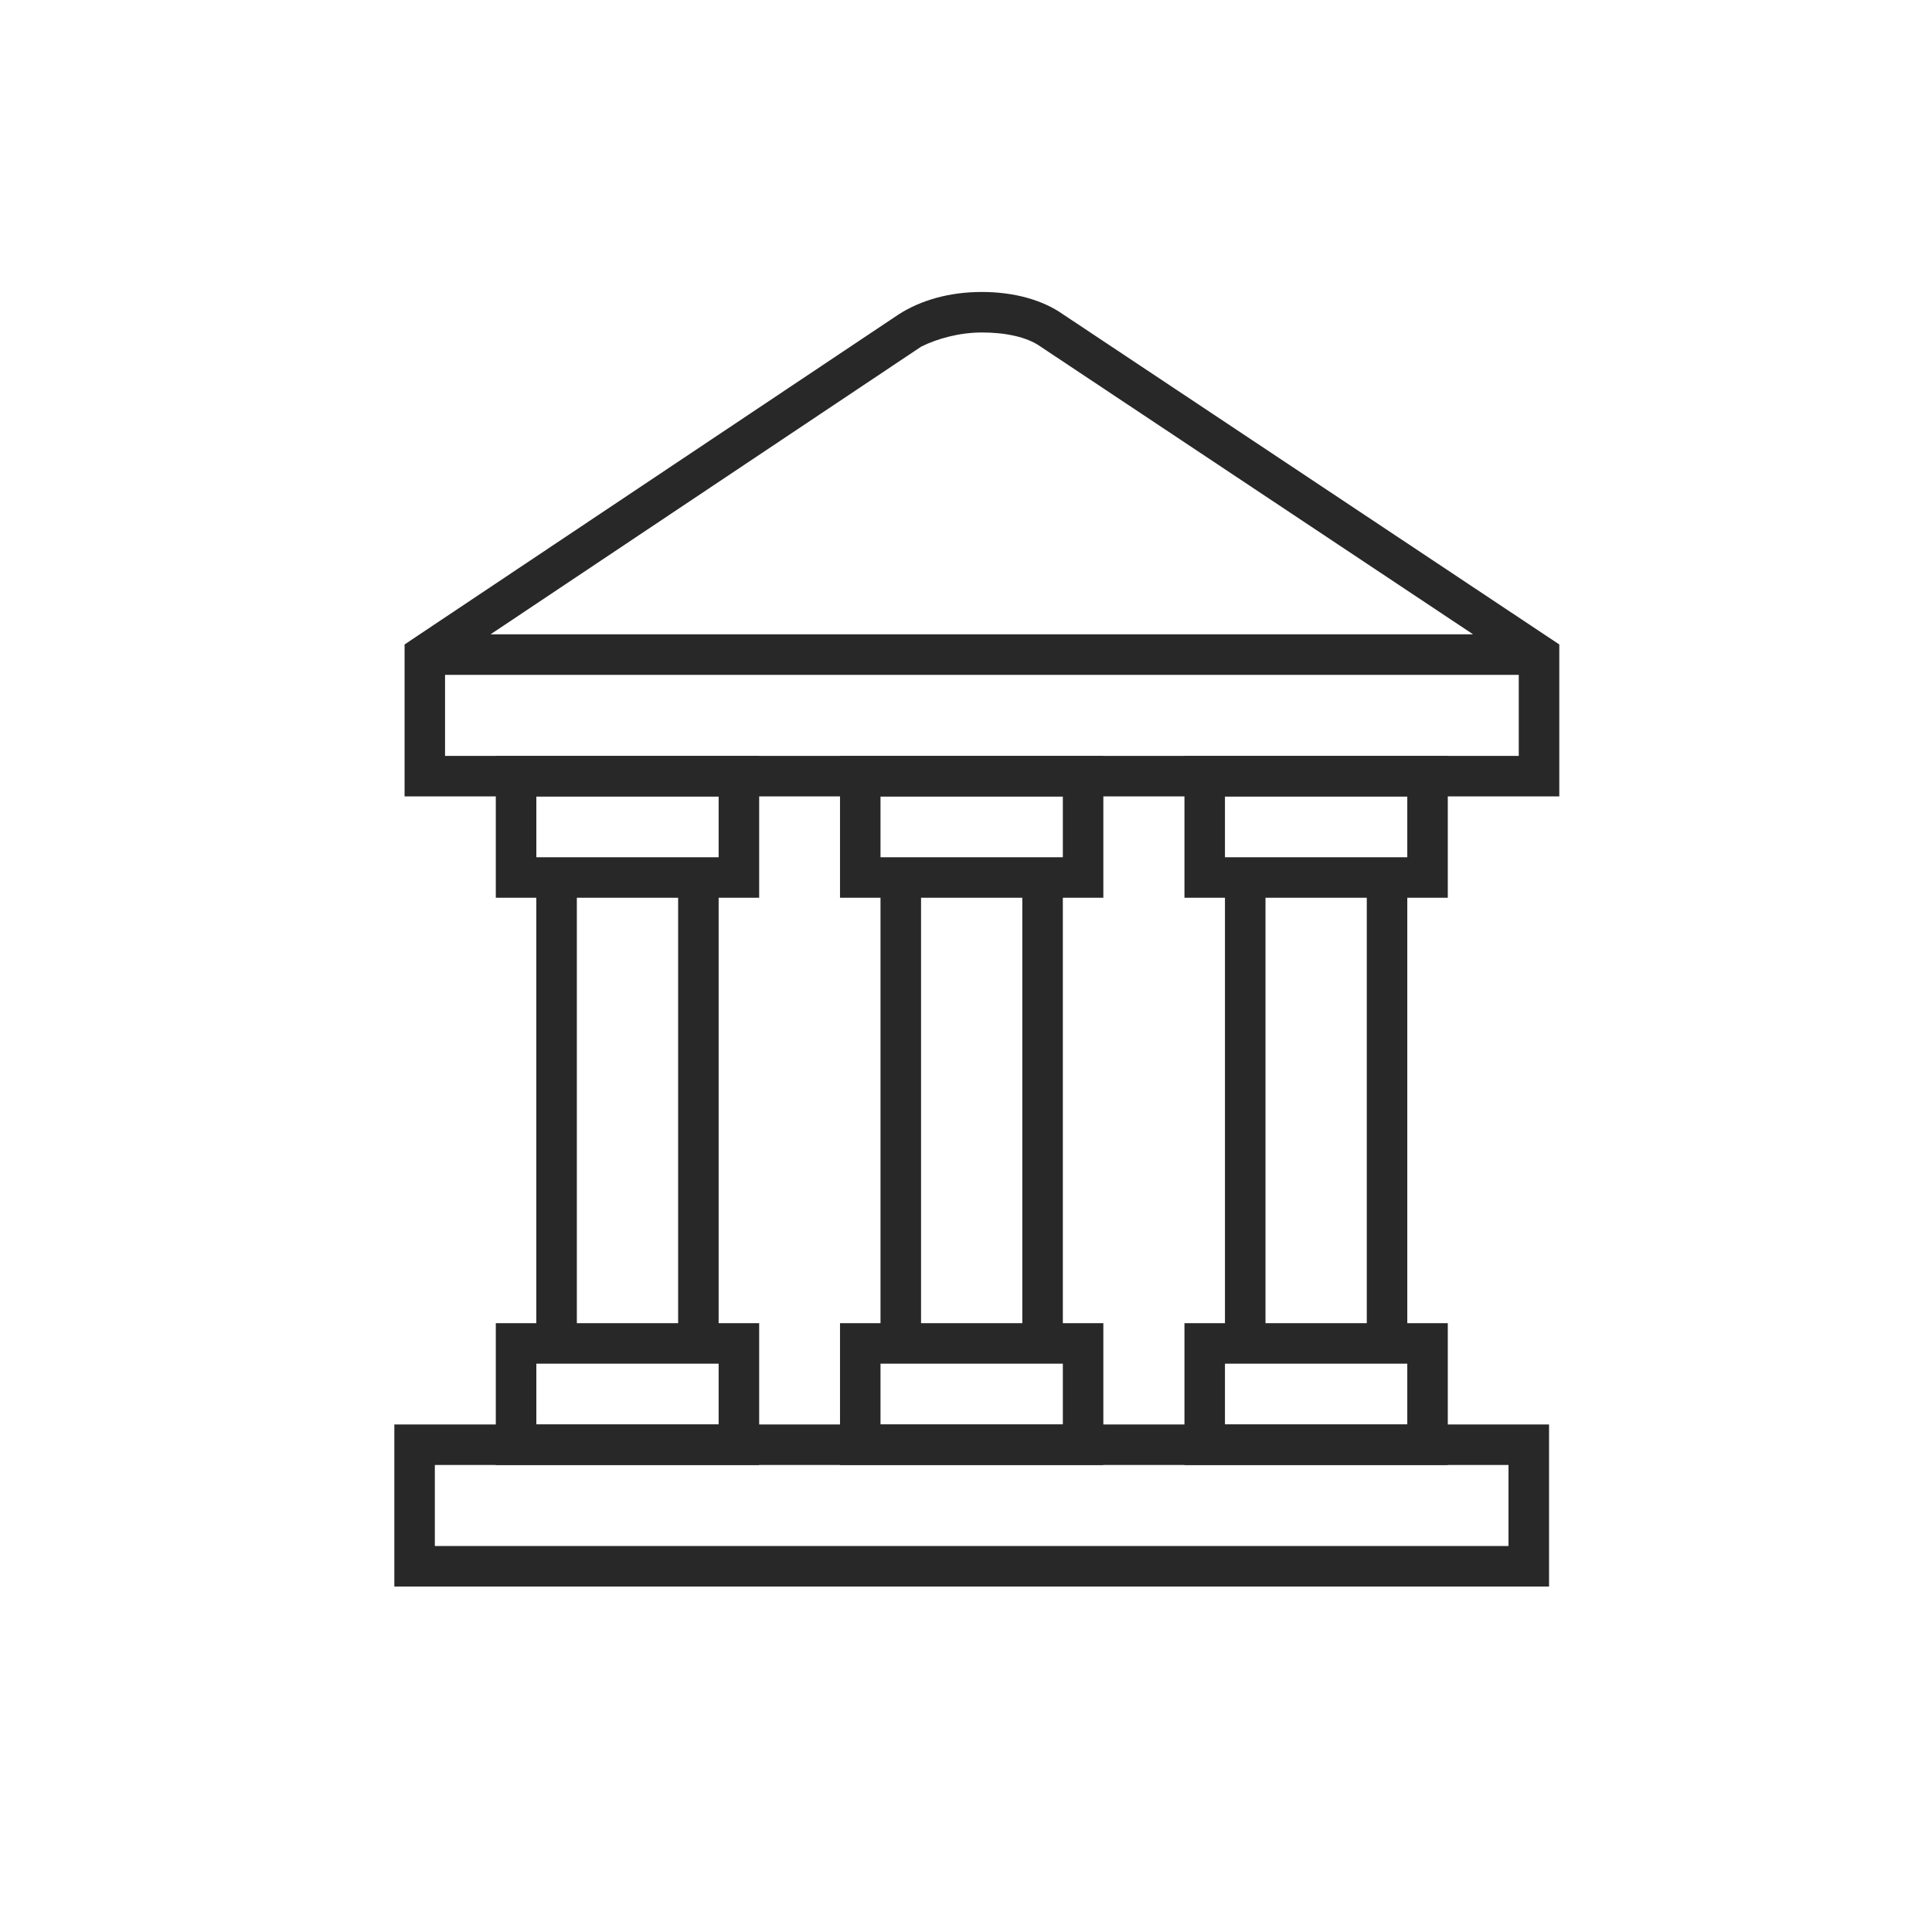
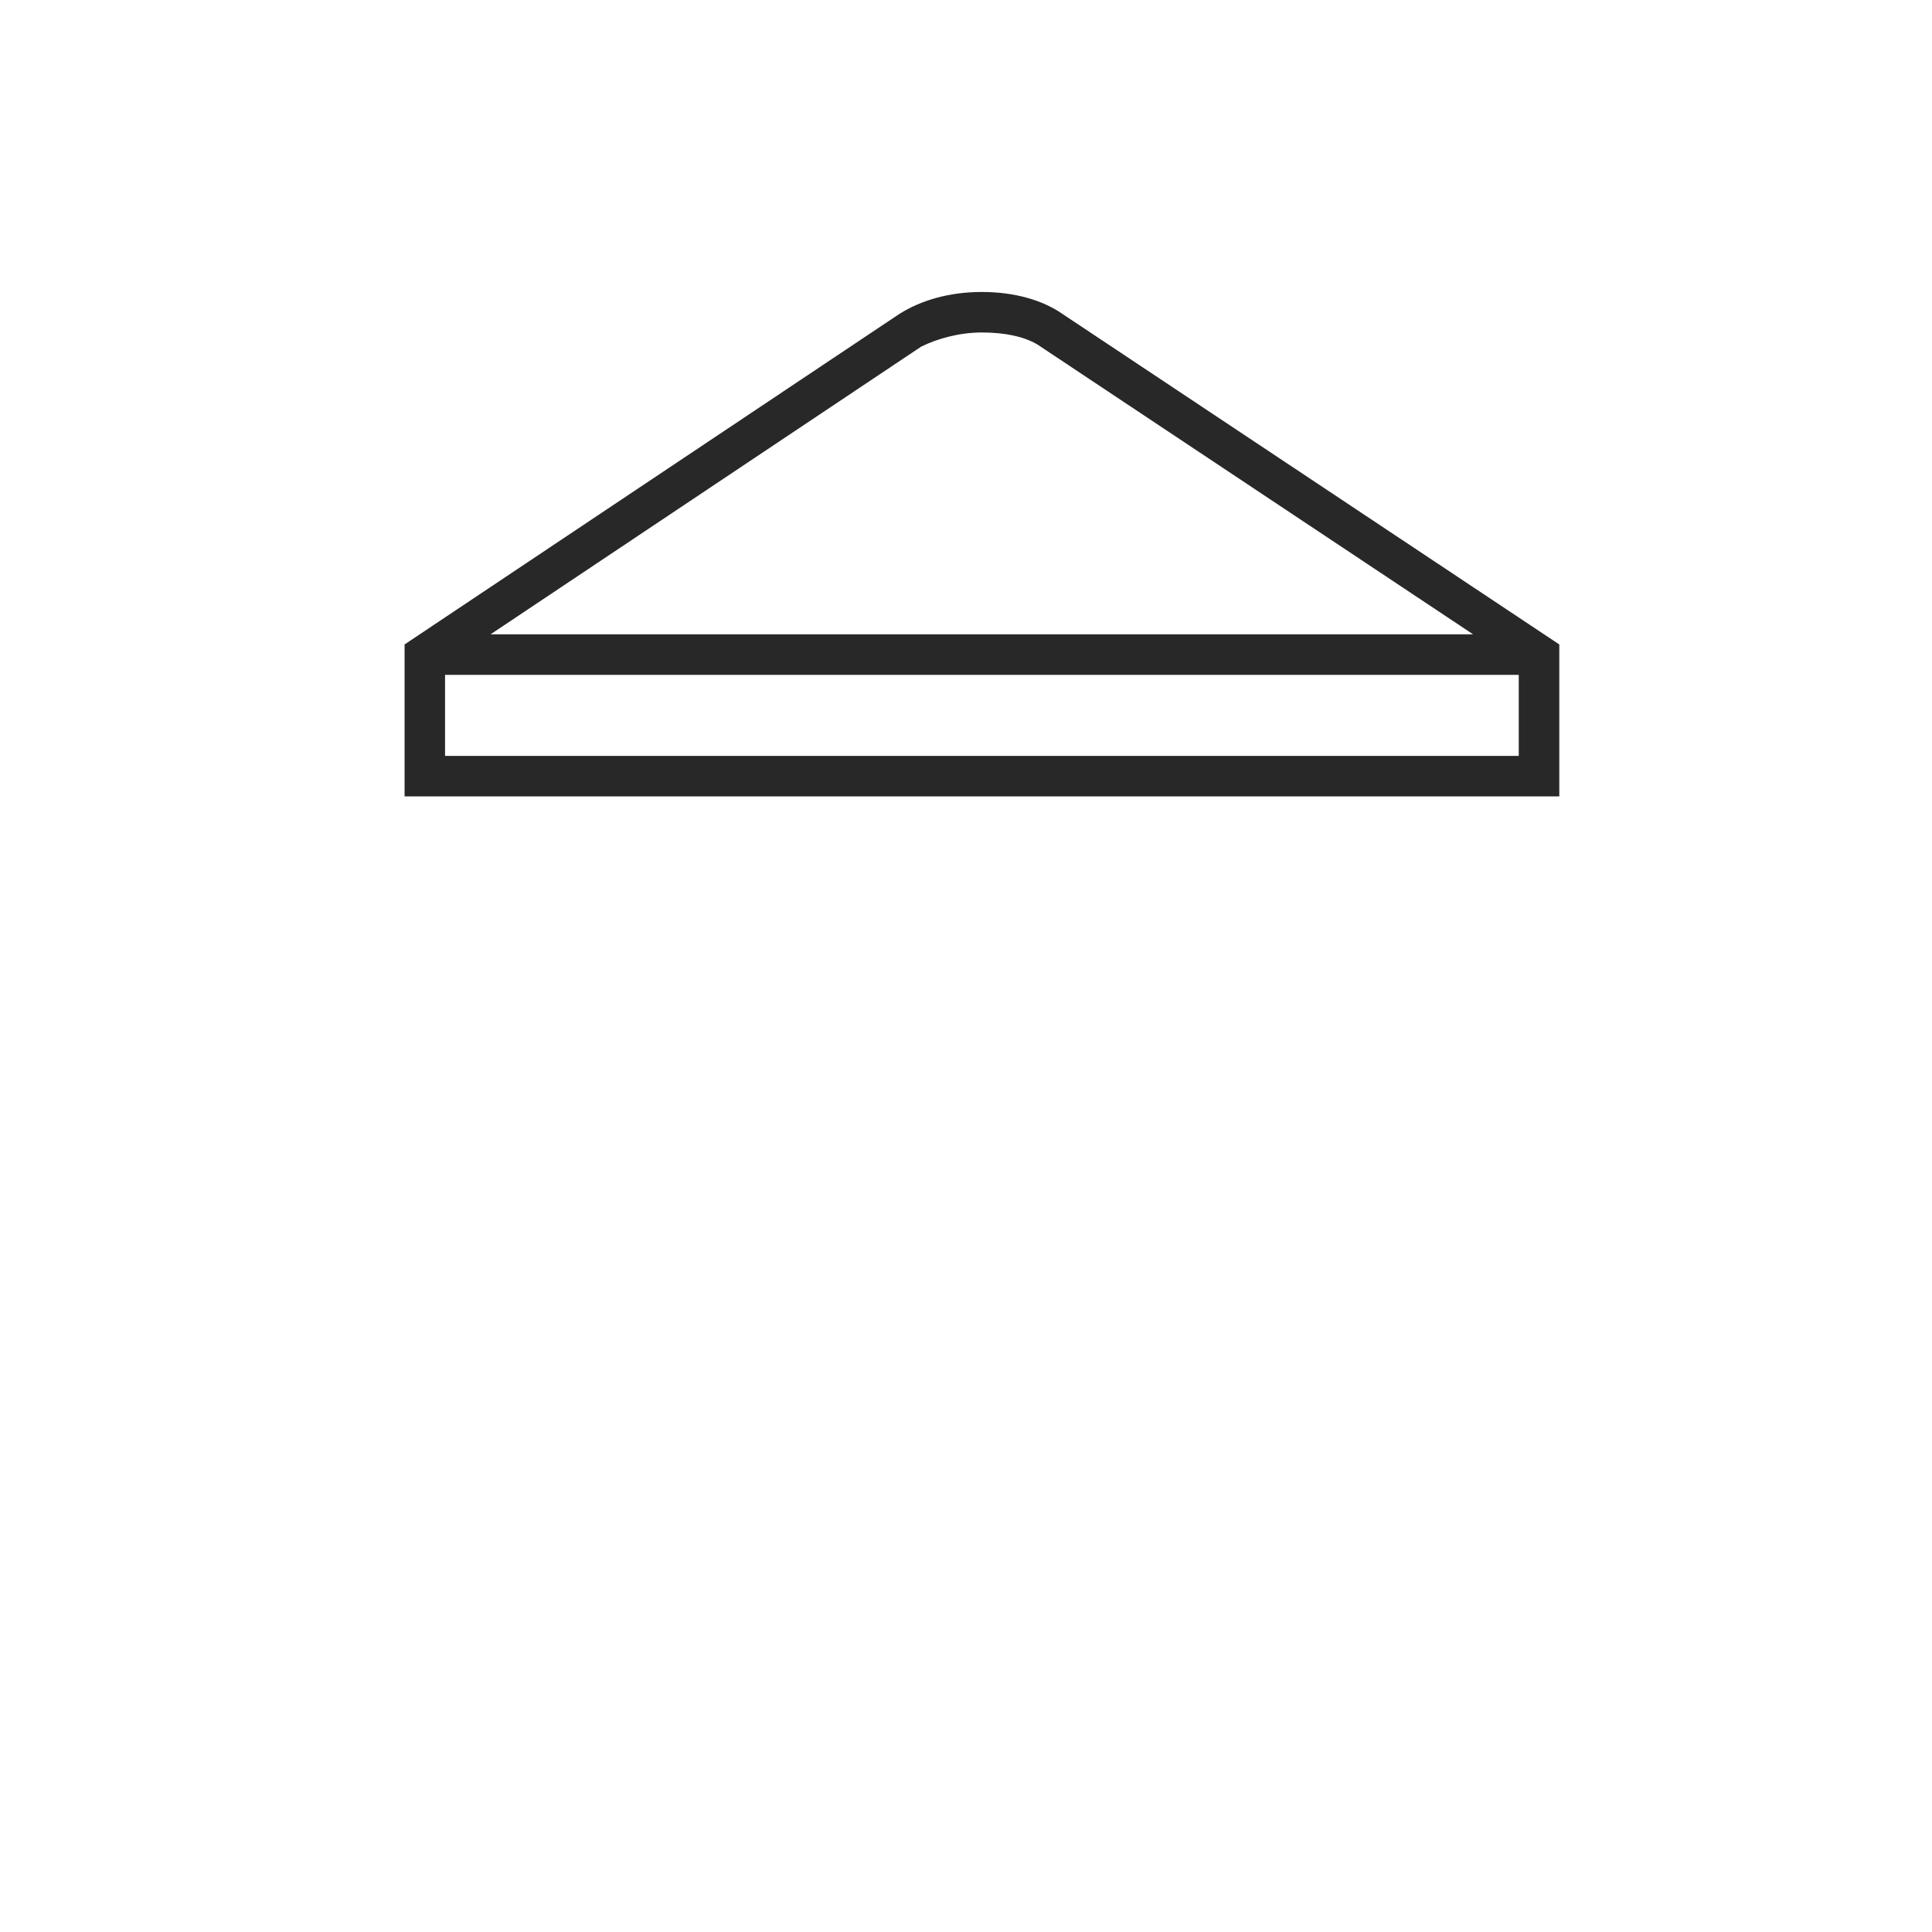
<svg xmlns="http://www.w3.org/2000/svg" width="56" height="56" viewBox="0 0 56 56" fill="none">
-   <path fill-rule="evenodd" clip-rule="evenodd" d="M11.43 45.986H44.9V41.289H11.43V45.986ZM43.725 44.812H12.604V42.463H43.725V44.812Z" fill="#282828" />
-   <path fill-rule="evenodd" clip-rule="evenodd" d="M22.005 21.911V26.022H20.83V38.353H22.005V42.464H14.371V38.353H15.545V26.022H14.371V21.911H22.005ZM20.83 23.086H15.546V24.848H20.83V23.086ZM20.83 41.289H15.546V39.527H20.83V41.289ZM16.72 38.353H19.656V26.022H16.72V38.353Z" fill="#282828" />
-   <path fill-rule="evenodd" clip-rule="evenodd" d="M31.981 21.911V26.022H30.807V38.353H31.981V42.464H24.348V38.353H25.522V26.022H24.348V21.911H31.981ZM30.807 23.086H25.522V24.848H30.807V23.086ZM30.807 41.289H25.522V39.527H30.807V41.289ZM26.697 38.353H29.632V26.022H26.697V38.353Z" fill="#282828" />
-   <path fill-rule="evenodd" clip-rule="evenodd" d="M41.965 21.911V26.022H40.791V38.353H41.965V42.464H34.332V38.353H35.506V26.022H34.332V21.911H41.965ZM40.791 23.086H35.506V24.848H40.791V23.086ZM40.791 41.289H35.506V39.527H40.791V41.289ZM36.681 38.353H39.617V26.022H36.681V38.353Z" fill="#282828" />
  <path fill-rule="evenodd" clip-rule="evenodd" d="M30.81 9.109C30.223 8.697 29.401 8.463 28.461 8.463C27.522 8.463 26.7 8.698 26.054 9.109L12.166 18.386L12.02 18.484L11.727 18.68V23.084H45.197V18.68L30.81 9.109ZM26.7 10.048C27.169 9.813 27.816 9.637 28.461 9.637C29.107 9.637 29.753 9.754 30.164 10.048L42.698 18.386H14.219L26.7 10.048ZM12.9 19.561V21.91H44.022V19.561H12.9Z" fill="#282828" />
</svg>